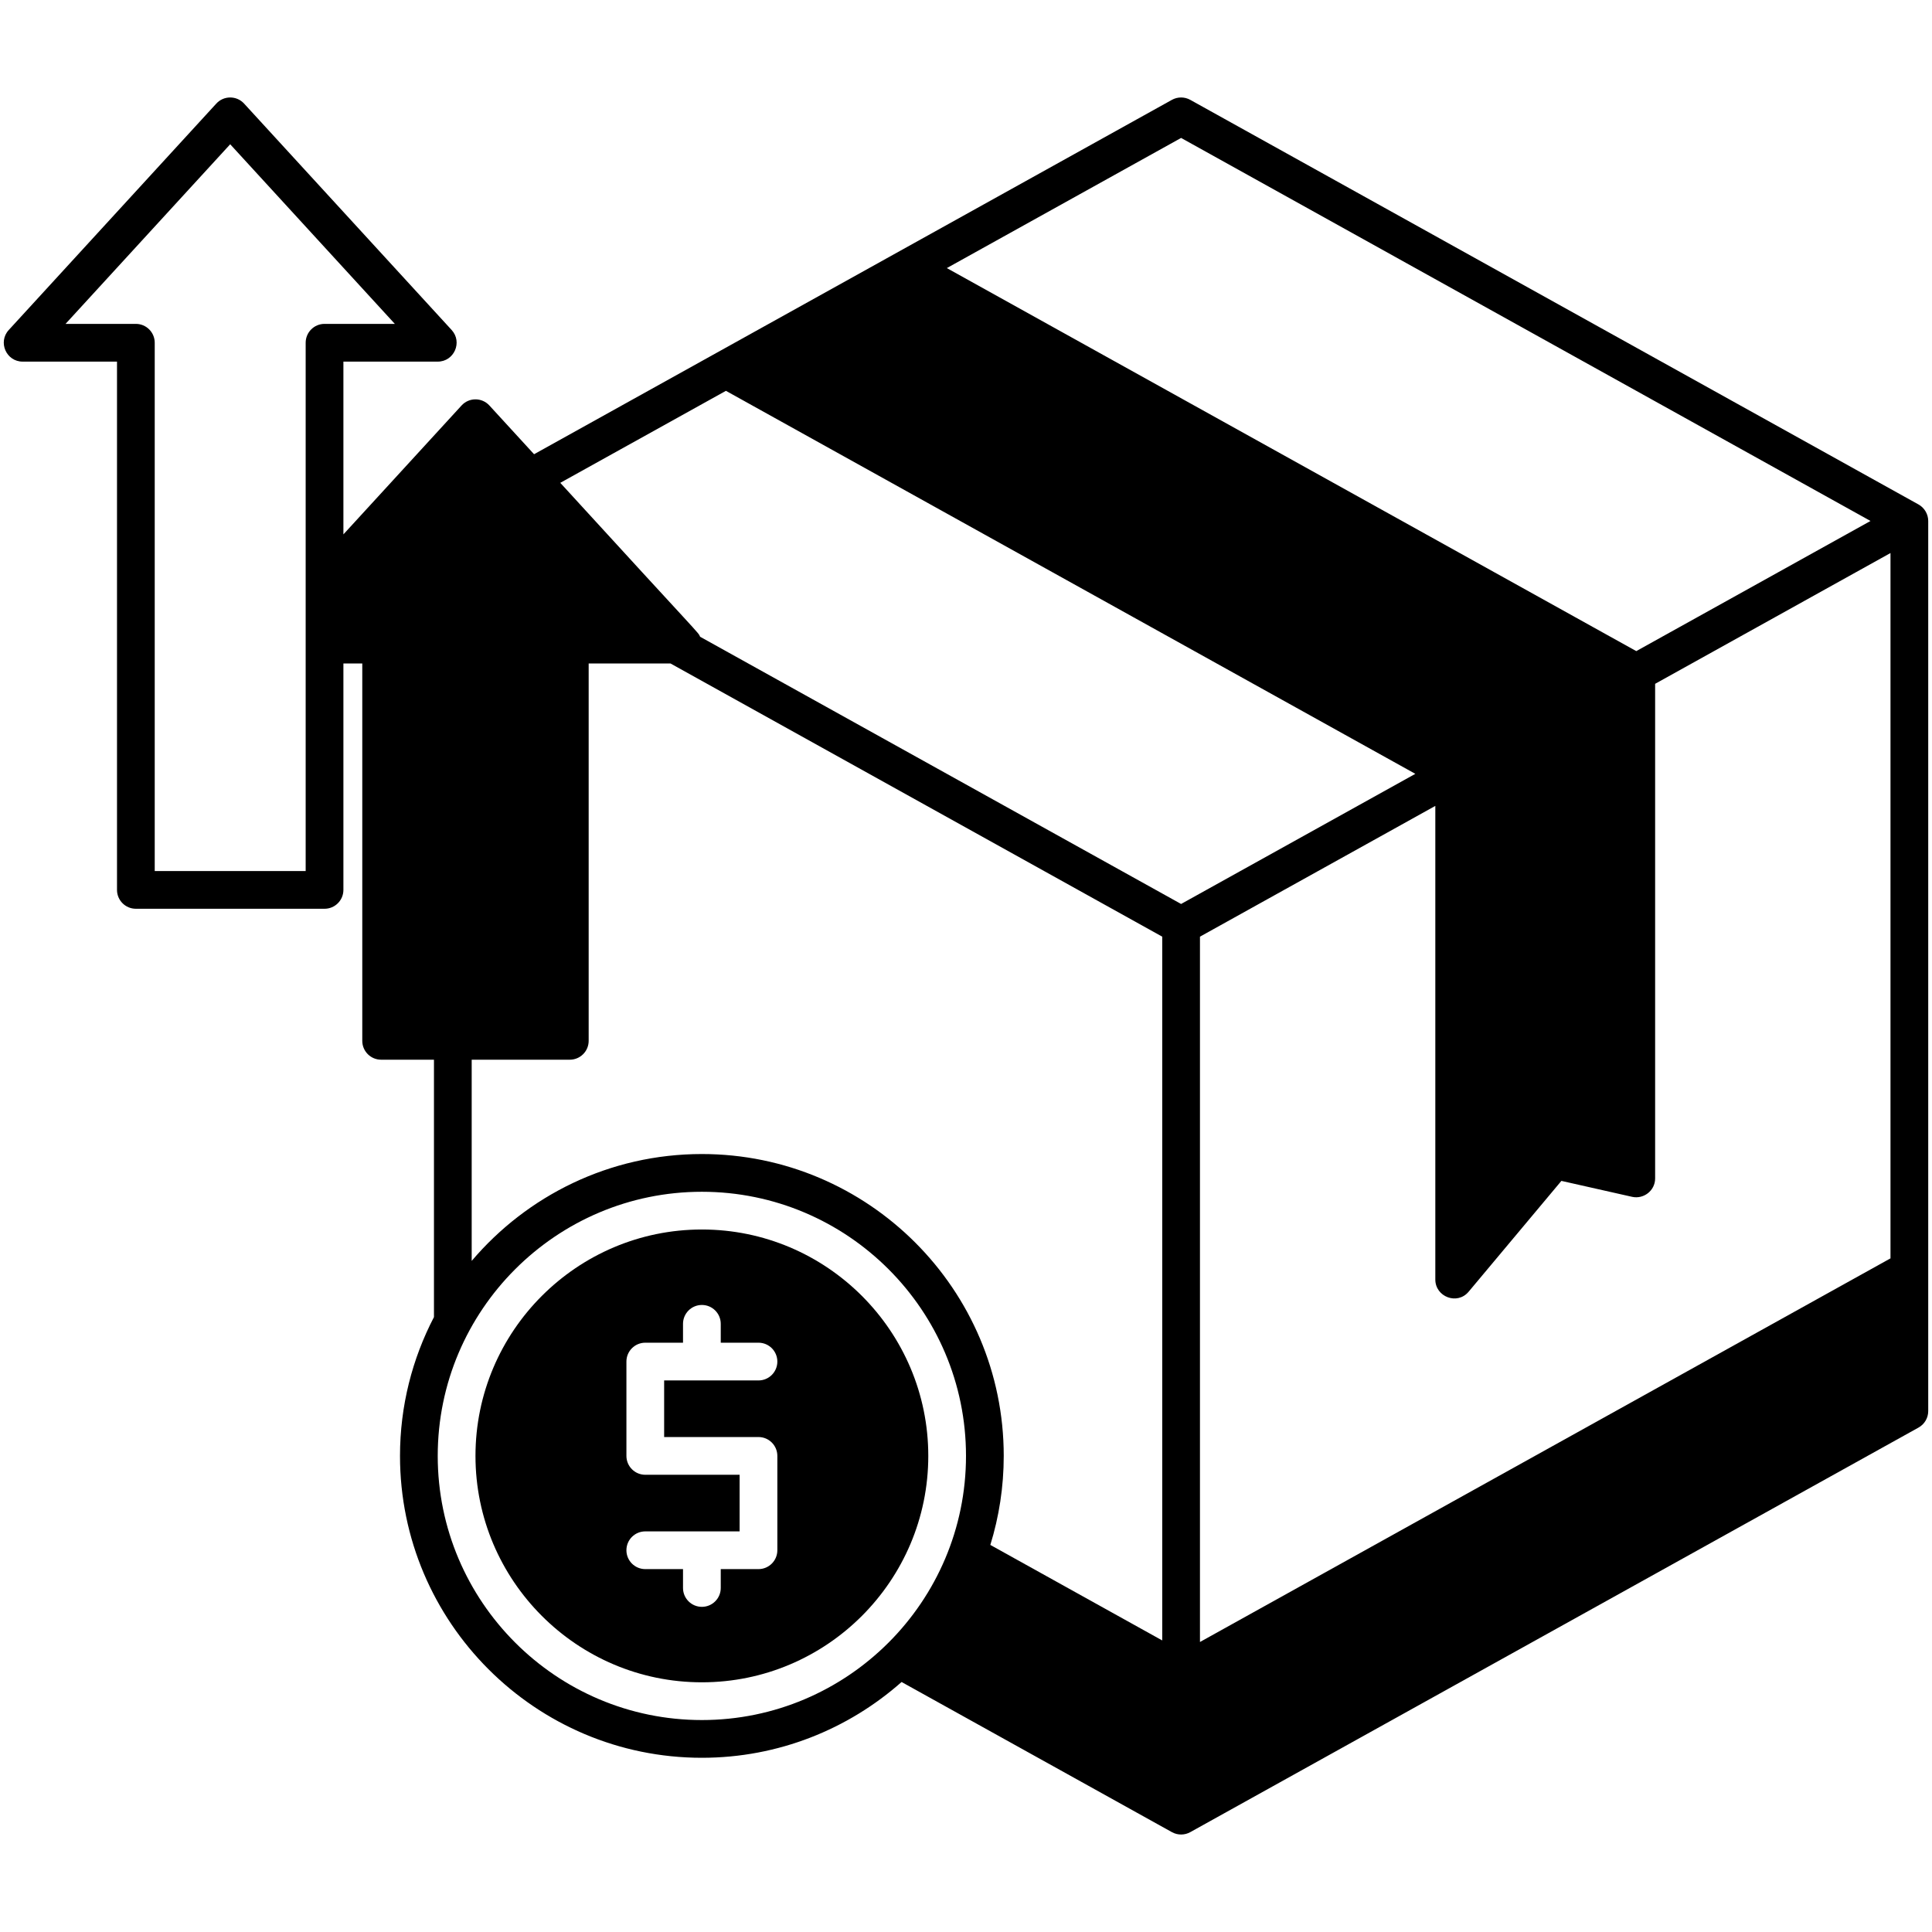
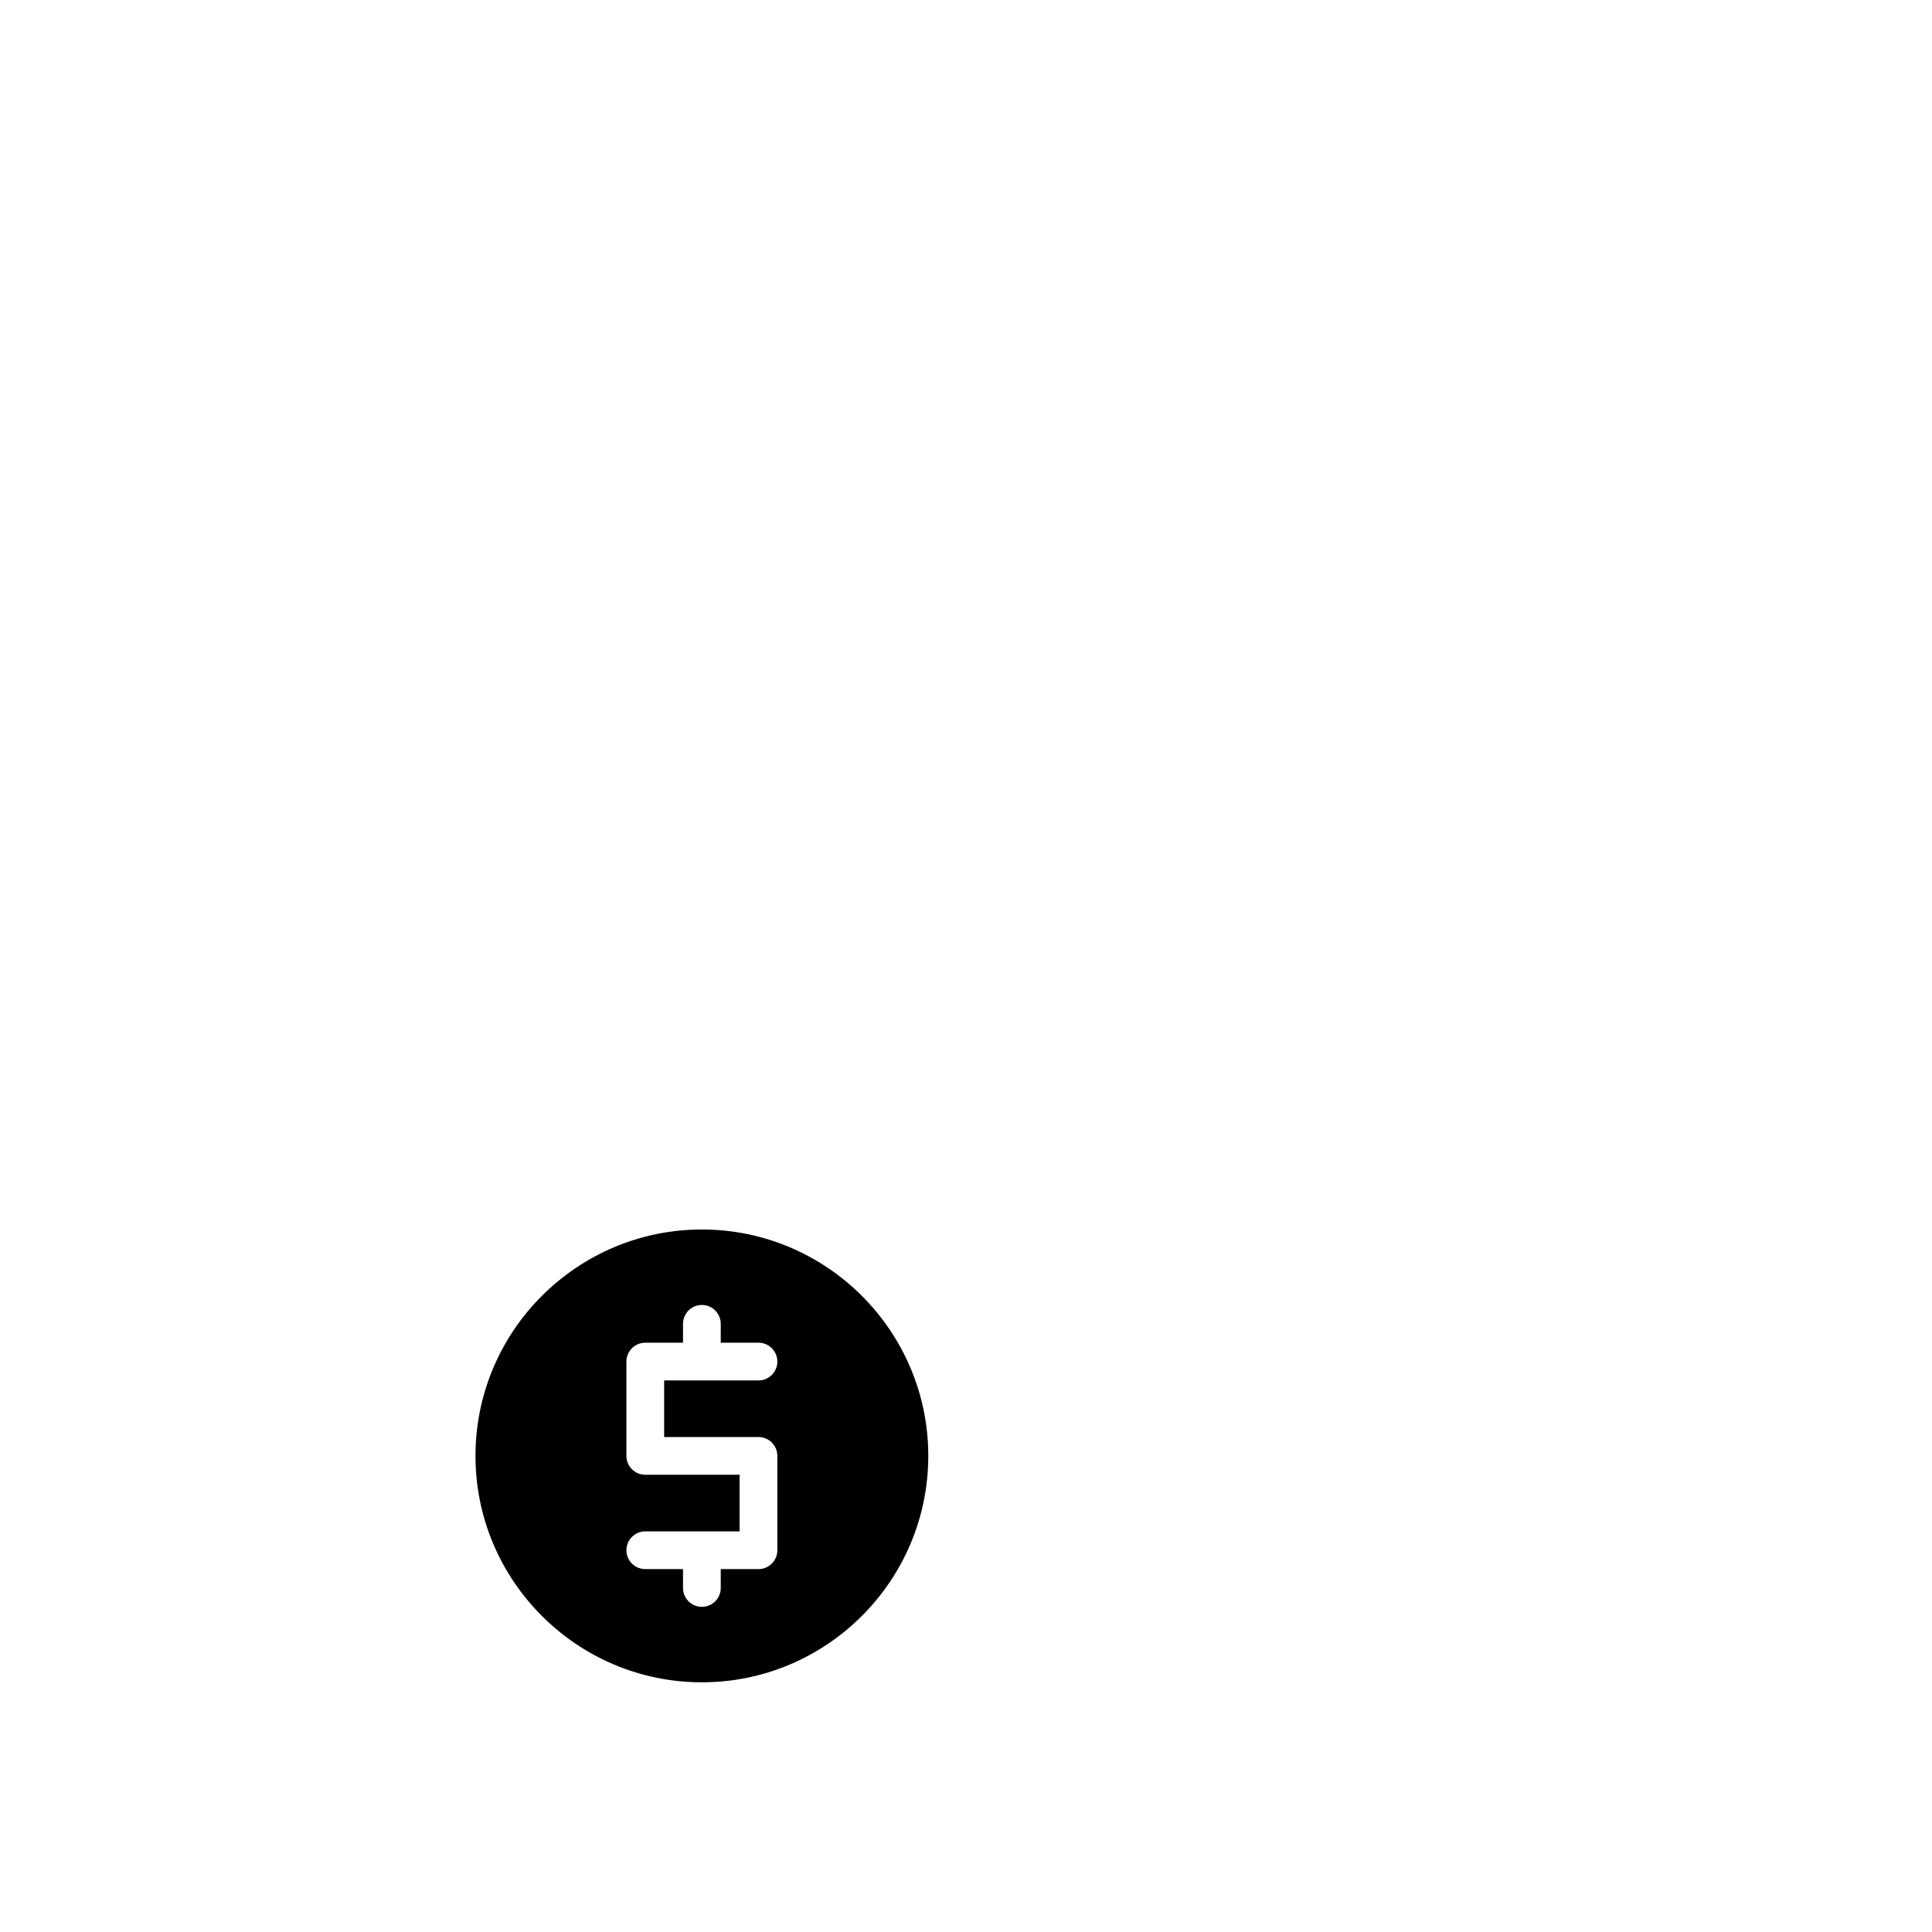
<svg xmlns="http://www.w3.org/2000/svg" width="150" height="150" viewBox="0 0 150 150" fill="none">
  <path d="M54.494 95.458C44.801 95.458 36.916 103.344 36.916 113.036C36.916 122.728 44.802 130.614 54.494 130.614C64.186 130.614 72.072 122.728 72.072 113.036C72.072 103.344 64.186 95.458 54.494 95.458ZM58.888 111.571C59.698 111.571 60.353 112.227 60.353 113.036V120.36C60.353 121.17 59.698 121.825 58.888 121.825H55.959V123.29C55.959 124.099 55.303 124.755 54.494 124.755C53.685 124.755 53.029 124.099 53.029 123.29V121.825H50.099C49.29 121.825 48.635 121.17 48.635 120.36C48.635 119.551 49.29 118.896 50.099 118.896H57.423V114.501H50.099C49.29 114.501 48.635 113.845 48.635 113.036V105.712C48.635 104.903 49.29 104.247 50.099 104.247H53.029V102.782C53.029 101.973 53.685 101.317 54.494 101.317C55.303 101.317 55.959 101.973 55.959 102.782V104.247H58.888C59.698 104.247 60.353 104.903 60.353 105.712C60.353 106.521 59.698 107.177 58.888 107.177H51.564V111.571H58.888Z" fill="black" />
-   <path d="M148.954 39.167L92.411 7.752C91.968 7.507 91.43 7.507 90.988 7.752C90.953 7.772 41.514 35.239 41.465 35.266L37.995 31.481C37.415 30.848 36.416 30.847 35.836 31.481L26.662 41.489V28.076H33.986C35.257 28.076 35.926 26.56 35.066 25.621L18.952 8.043C18.372 7.41 17.373 7.41 16.793 8.043L0.68 25.621C-0.179 26.558 0.486 28.076 1.759 28.076H9.084V69.091C9.084 69.9 9.739 70.556 10.549 70.556H25.197C26.006 70.556 26.662 69.9 26.662 69.091V51.514H28.127V80.81C28.127 81.619 28.782 82.275 29.591 82.275H33.693V102.257C32.012 105.486 31.056 109.151 31.056 113.036C31.056 125.96 41.57 136.474 54.493 136.474C60.435 136.474 65.864 134.247 69.999 130.59L90.989 142.248C91.44 142.498 91.981 142.487 92.411 142.248L148.954 110.836C149.419 110.578 149.707 110.087 149.707 109.556V40.448C149.707 39.931 149.422 39.428 148.954 39.167ZM25.196 25.146C24.387 25.146 23.732 25.802 23.732 26.611V67.626H12.013V26.611C12.013 25.802 11.357 25.146 10.548 25.146H5.089L17.872 11.201L30.655 25.146H25.196ZM91.7 10.709L145.226 40.448L127.04 50.552L73.512 20.814L91.7 10.709ZM54.493 133.544C43.185 133.544 33.985 124.344 33.985 113.036C33.985 101.728 43.185 92.529 54.493 92.529C65.801 92.529 75 101.728 75 113.036C75 124.344 65.801 133.544 54.493 133.544ZM90.235 127.363L76.889 119.948C77.565 117.762 77.93 115.441 77.93 113.036C77.93 100.113 67.416 89.599 54.493 89.599C47.337 89.599 40.924 92.826 36.622 97.897V82.275H44.239C45.048 82.275 45.704 81.619 45.704 80.81V51.513H52.06L90.235 72.722V127.363ZM91.7 70.184L54.358 49.438C54.171 49.031 54.647 49.687 43.5 37.487L56.361 30.344L109.886 60.081L91.7 70.184ZM146.777 97.699L93.165 127.484V72.722L111.438 62.57V99.346C111.438 100.68 113.135 101.351 114.026 100.286L121.226 91.684C123.002 92.084 124.981 92.531 126.729 92.924C127.614 93.114 128.504 92.443 128.504 91.493V53.091L146.777 42.938V97.699Z" fill="black" />
</svg>